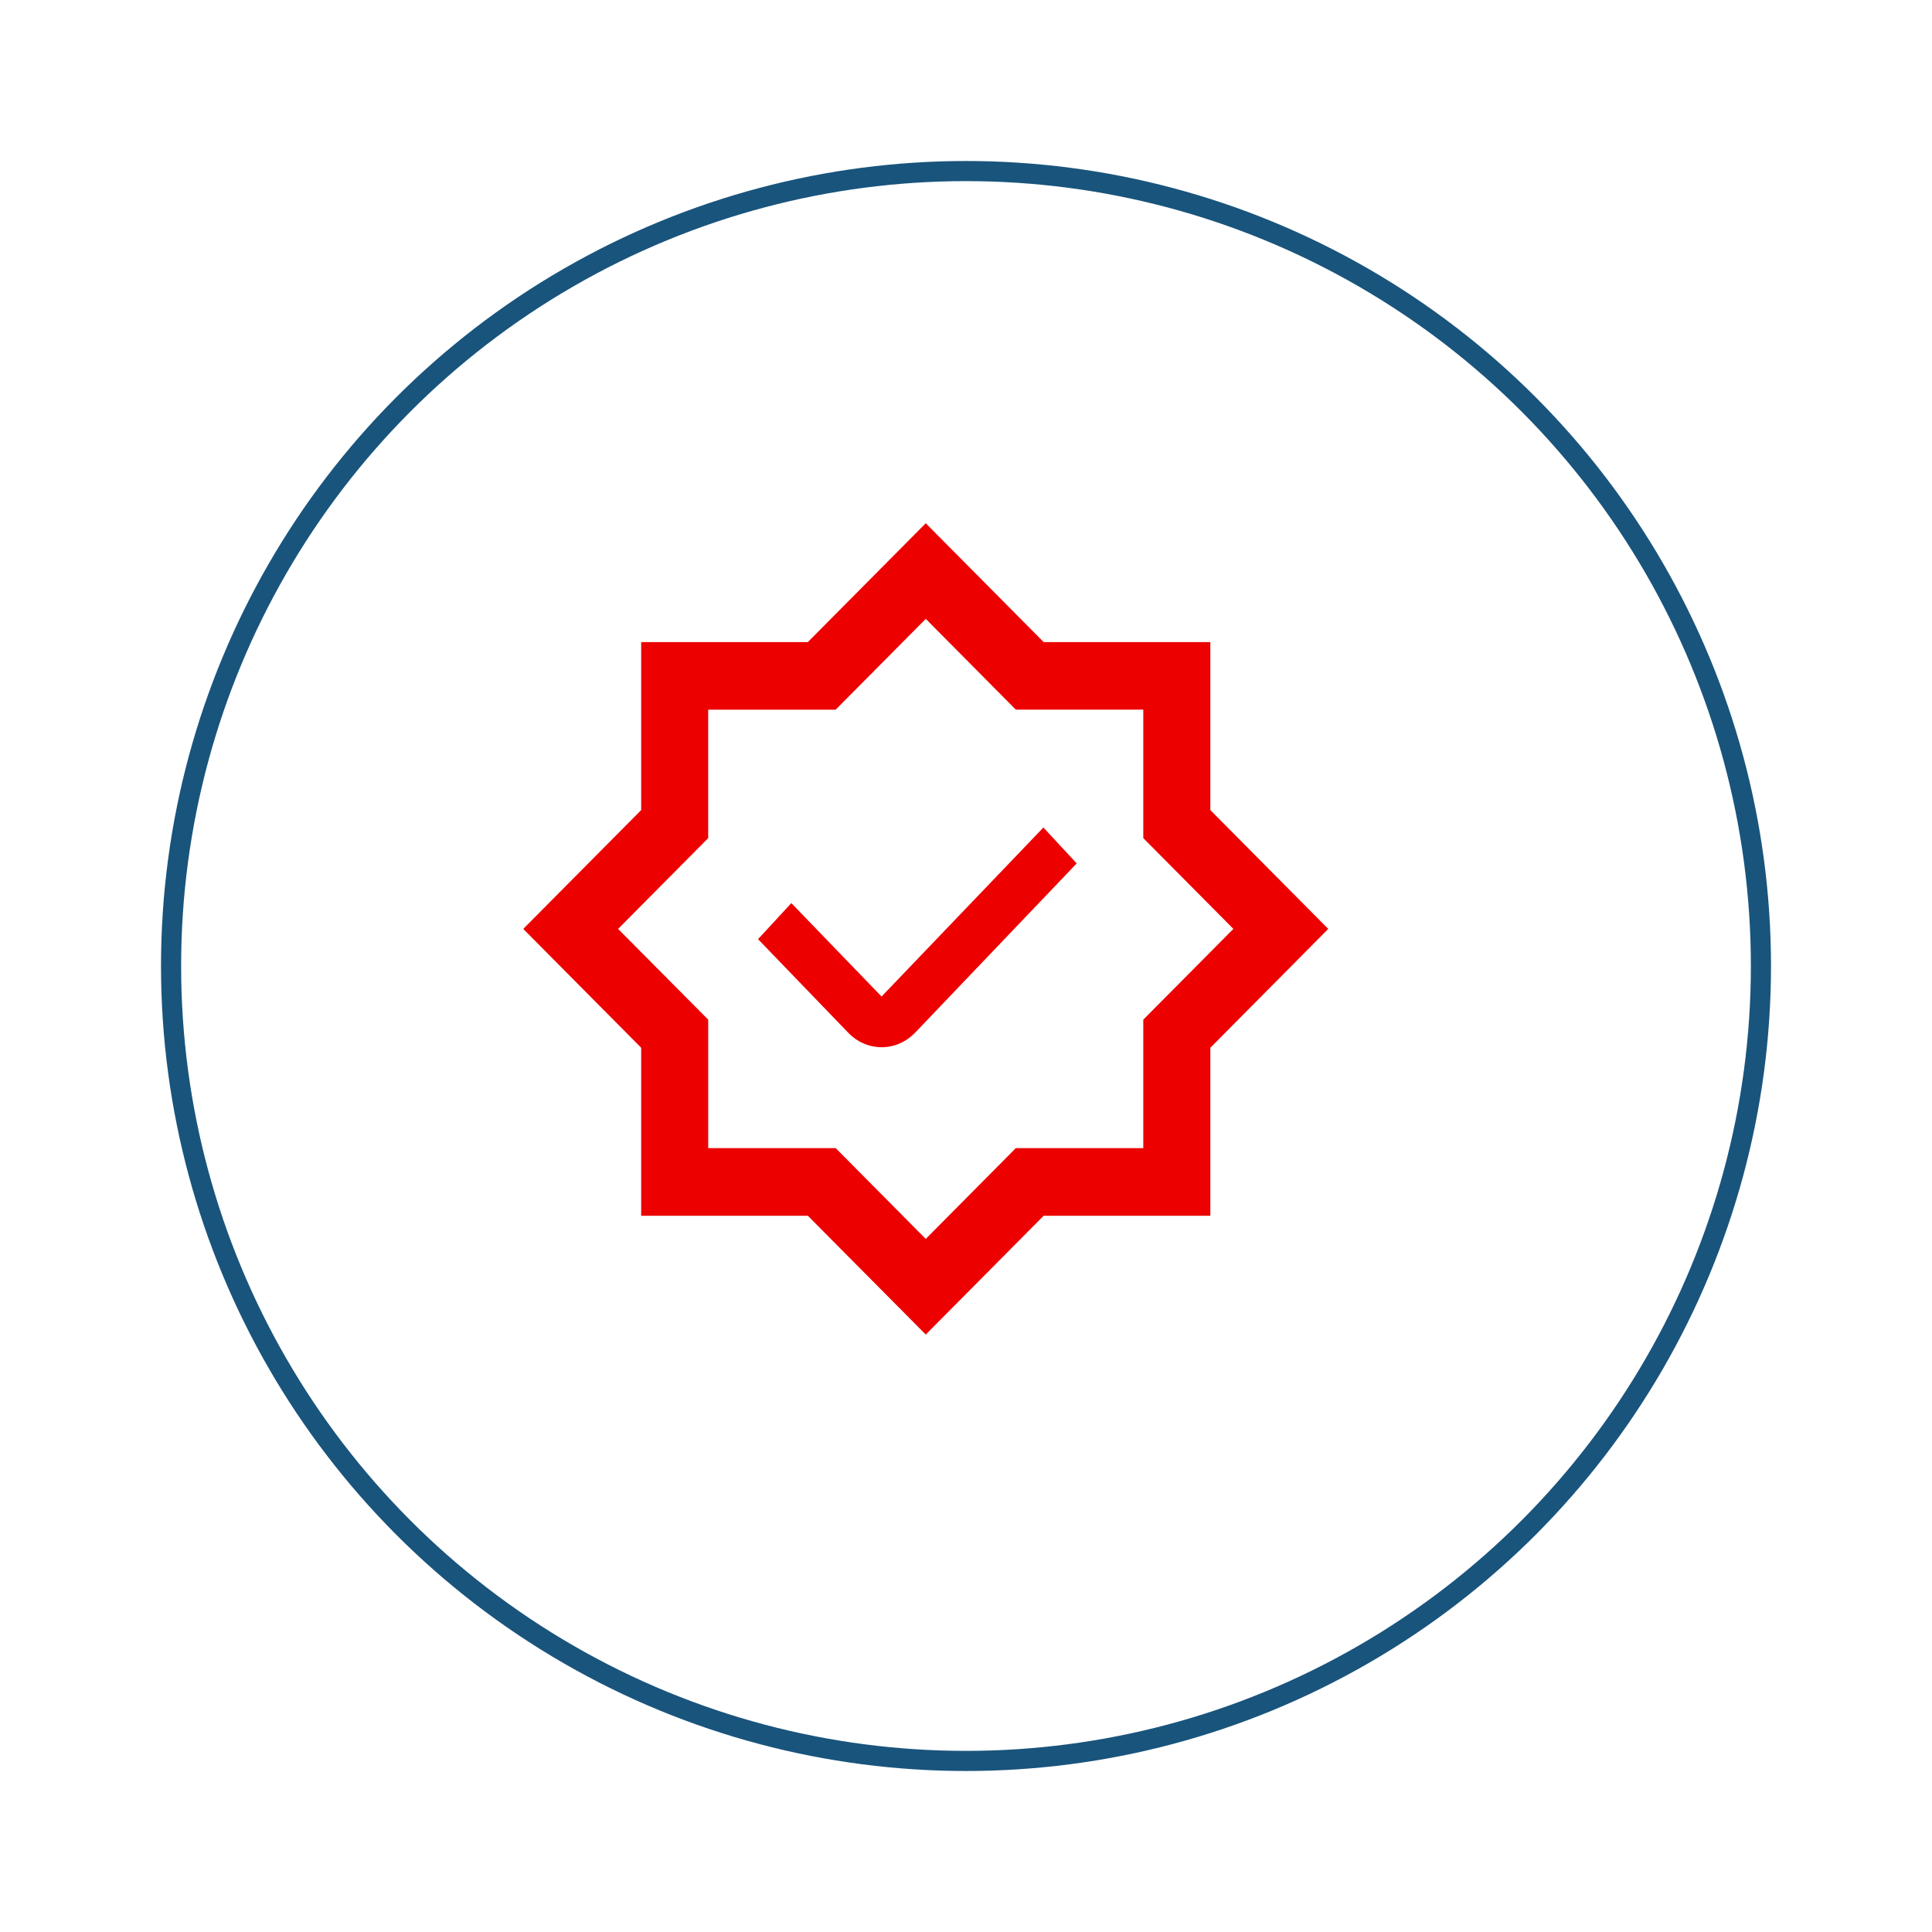
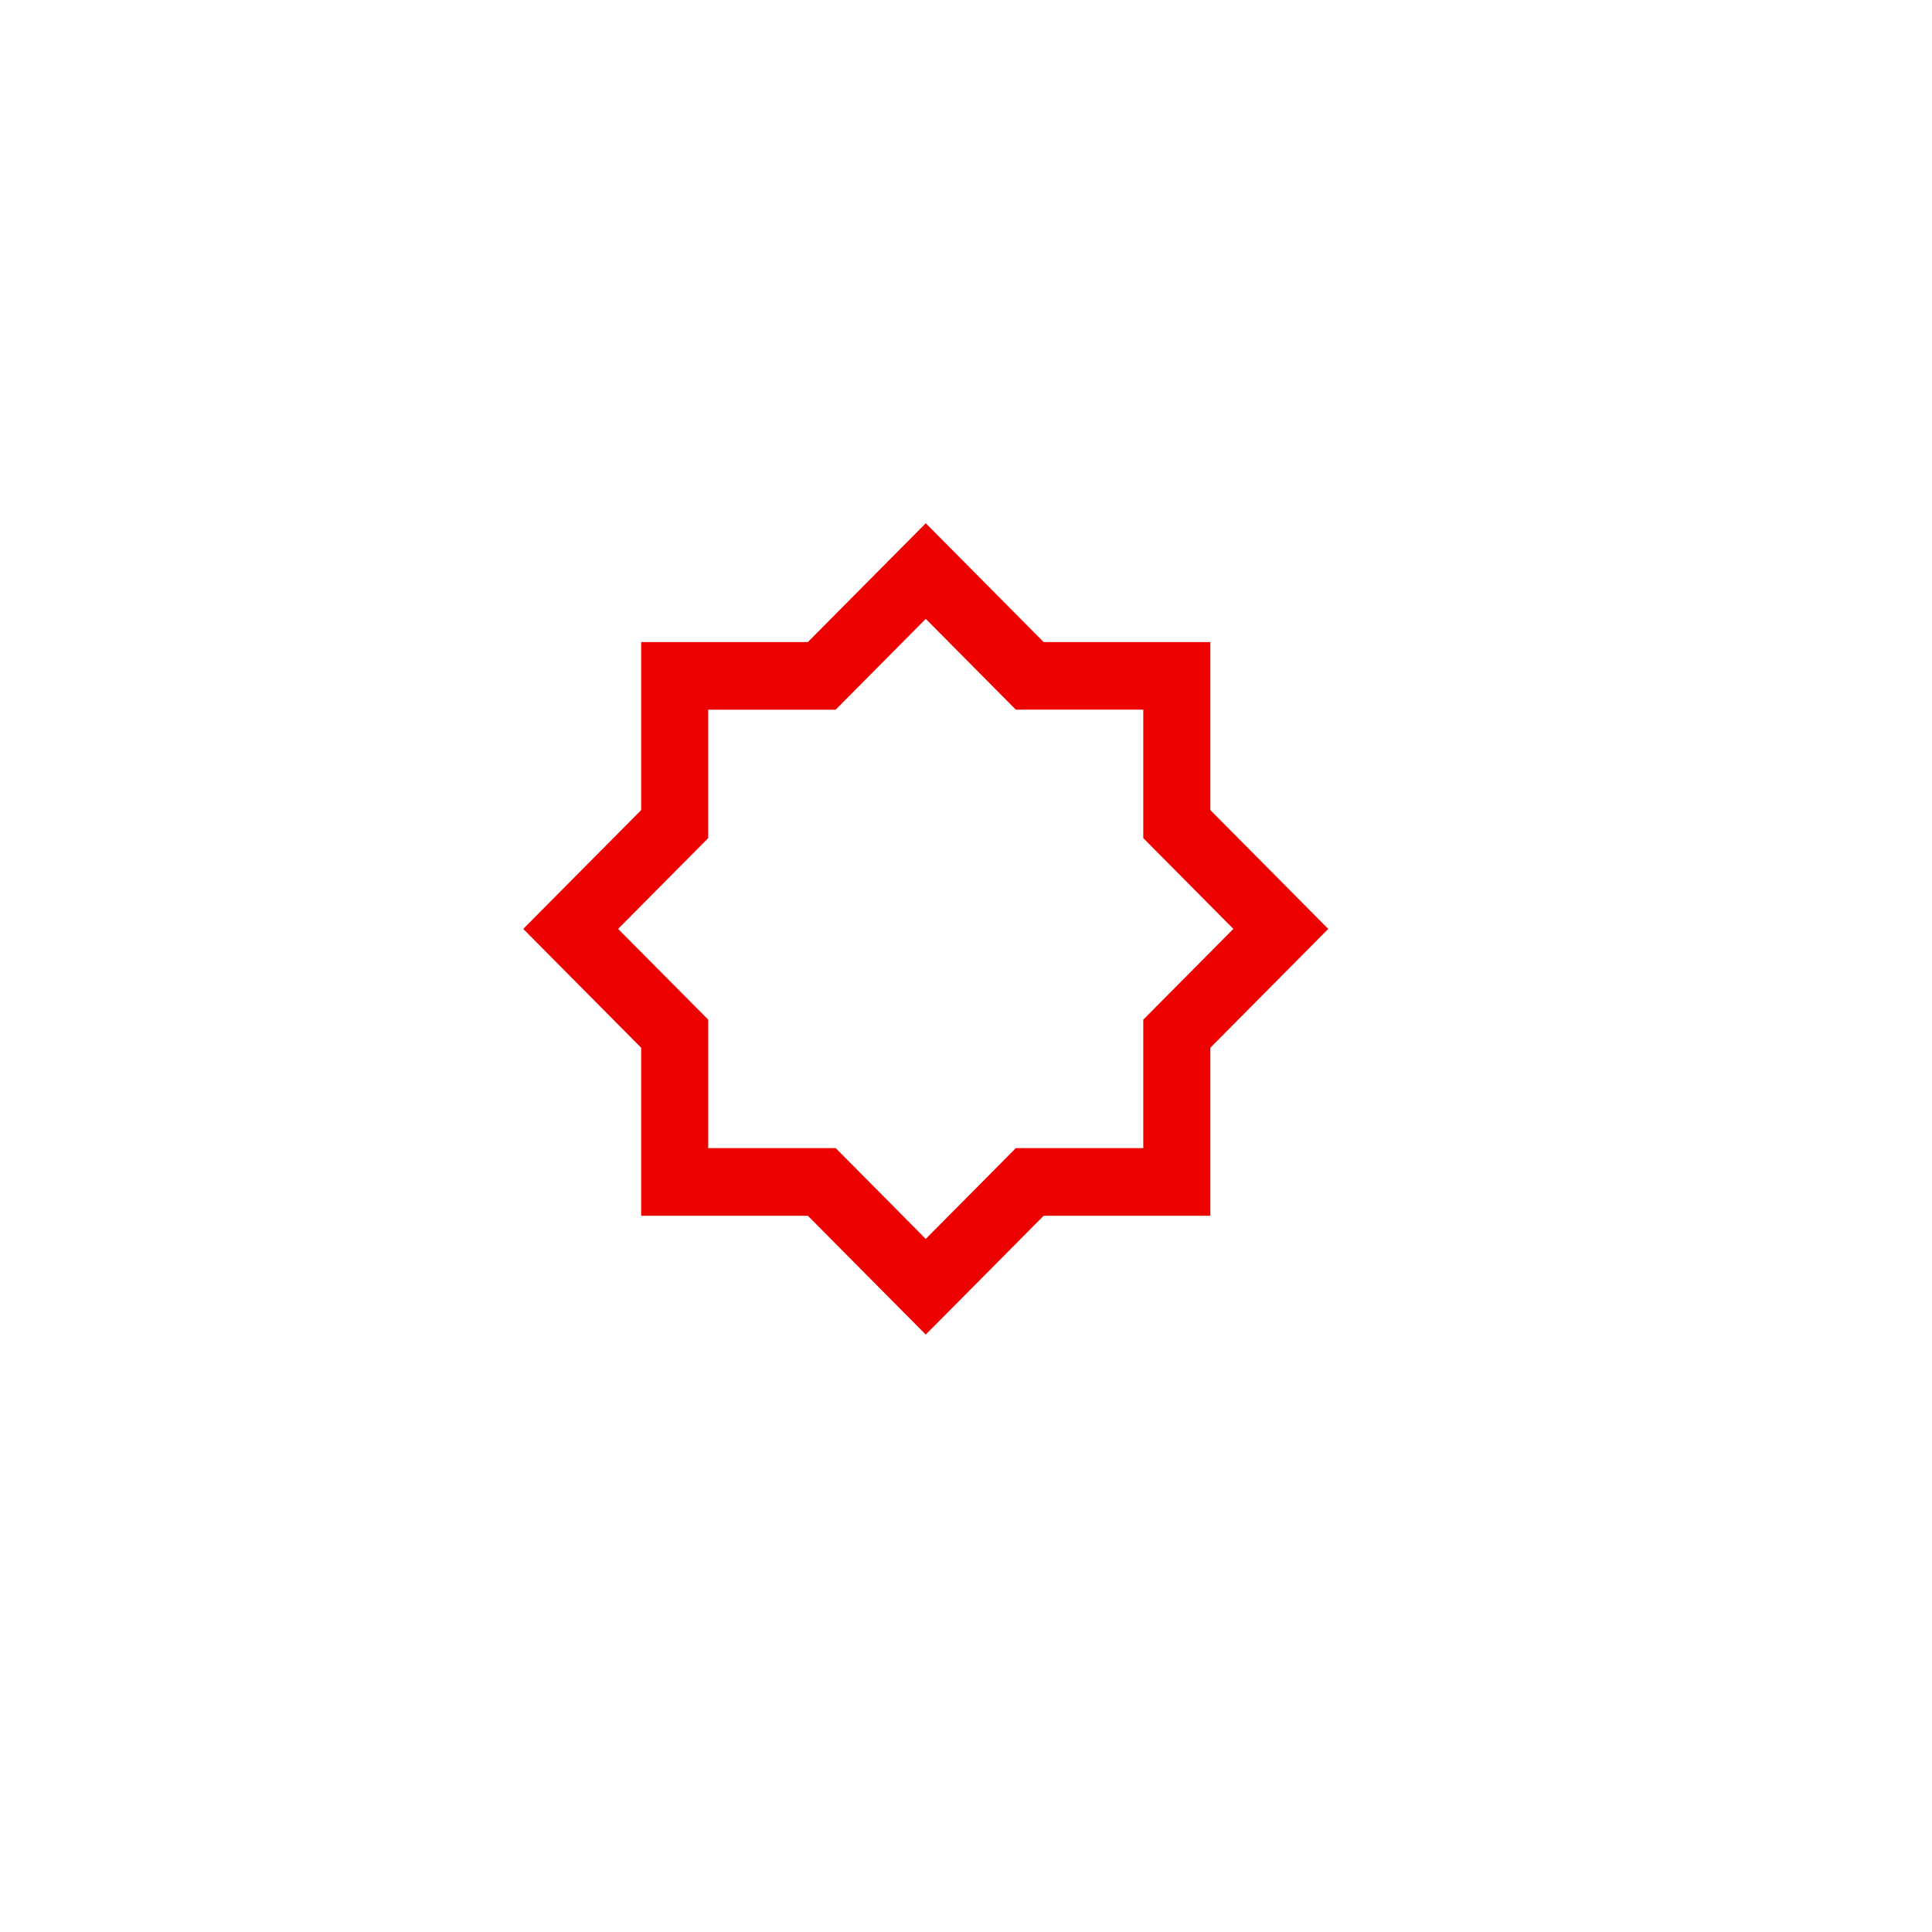
<svg xmlns="http://www.w3.org/2000/svg" width="96" height="96" viewBox="0 0 96 96" fill="none">
  <g filter="url(#filter0_d_209_154)">
-     <circle cx="46" cy="46" r="40" fill="white" />
-     <circle cx="46" cy="46" r="39.5" stroke="#19547C" />
-   </g>
+     </g>
  <g clip-path="url(#clip0_209_154)">
    <path d="M66 46.157L60.141 52.062V60.41H51.859L46 66.314L40.141 60.41H31.859V52.062L26 46.157L31.859 40.253V31.905H40.141L46 26L51.859 31.905H60.141V40.253L66 46.157ZM57.785 49.683L61.285 46.156L57.785 42.628L56.809 41.645V35.262H50.475L49.5 34.278L46 30.75V30.752L41.523 35.264H35.19V41.647L34.213 42.63L30.713 46.157L34.215 49.685L35.191 50.666V57.049H41.525L42.5 58.033L46 61.561L49.5 58.033L50.475 57.049H56.809V50.666L57.785 49.683Z" fill="#EC0000" />
-     <path d="M45.476 51.31L53.5 42.903L51.846 41.118L43.804 49.517L39.321 44.875L37.667 46.667L42.139 51.306C42.582 51.774 43.182 52.036 43.807 52.036C44.432 52.036 45.032 51.774 45.475 51.306L45.476 51.31Z" fill="#EC0000" />
  </g>
  <defs>
    <filter id="filter0_d_209_154" x="0.7" y="0.7" width="94.6" height="94.6" filterUnits="userSpaceOnUse" color-interpolation-filters="sRGB">
      <feFlood flood-opacity="0" result="BackgroundImageFix" />
      <feColorMatrix in="SourceAlpha" type="matrix" values="0 0 0 0 0 0 0 0 0 0 0 0 0 0 0 0 0 0 127 0" result="hardAlpha" />
      <feOffset dx="2" dy="2" />
      <feGaussianBlur stdDeviation="3.65" />
      <feComposite in2="hardAlpha" operator="out" />
      <feColorMatrix type="matrix" values="0 0 0 0 0.098 0 0 0 0 0.329 0 0 0 0 0.486 0 0 0 0.25 0" />
      <feBlend mode="normal" in2="BackgroundImageFix" result="effect1_dropShadow_209_154" />
      <feBlend mode="normal" in="SourceGraphic" in2="effect1_dropShadow_209_154" result="shape" />
    </filter>
    <clipPath id="clip0_209_154">
      <rect width="40" height="40.314" fill="white" transform="translate(26 26)" />
    </clipPath>
  </defs>
</svg>